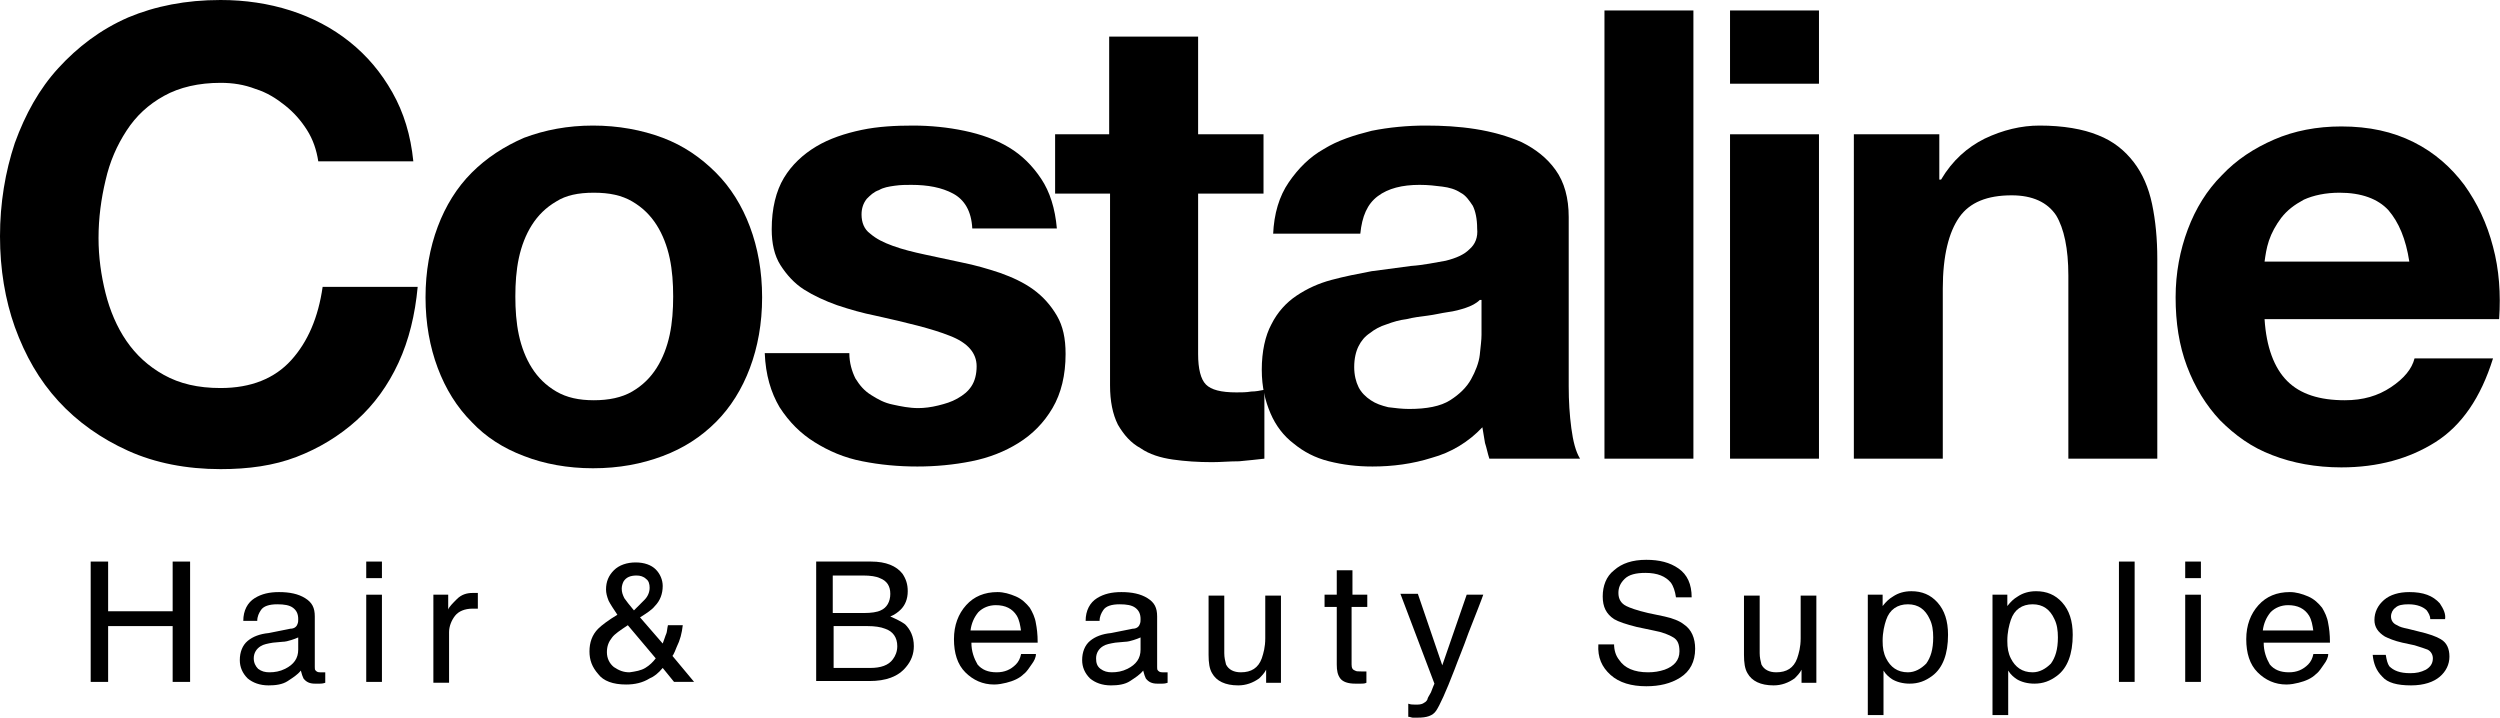
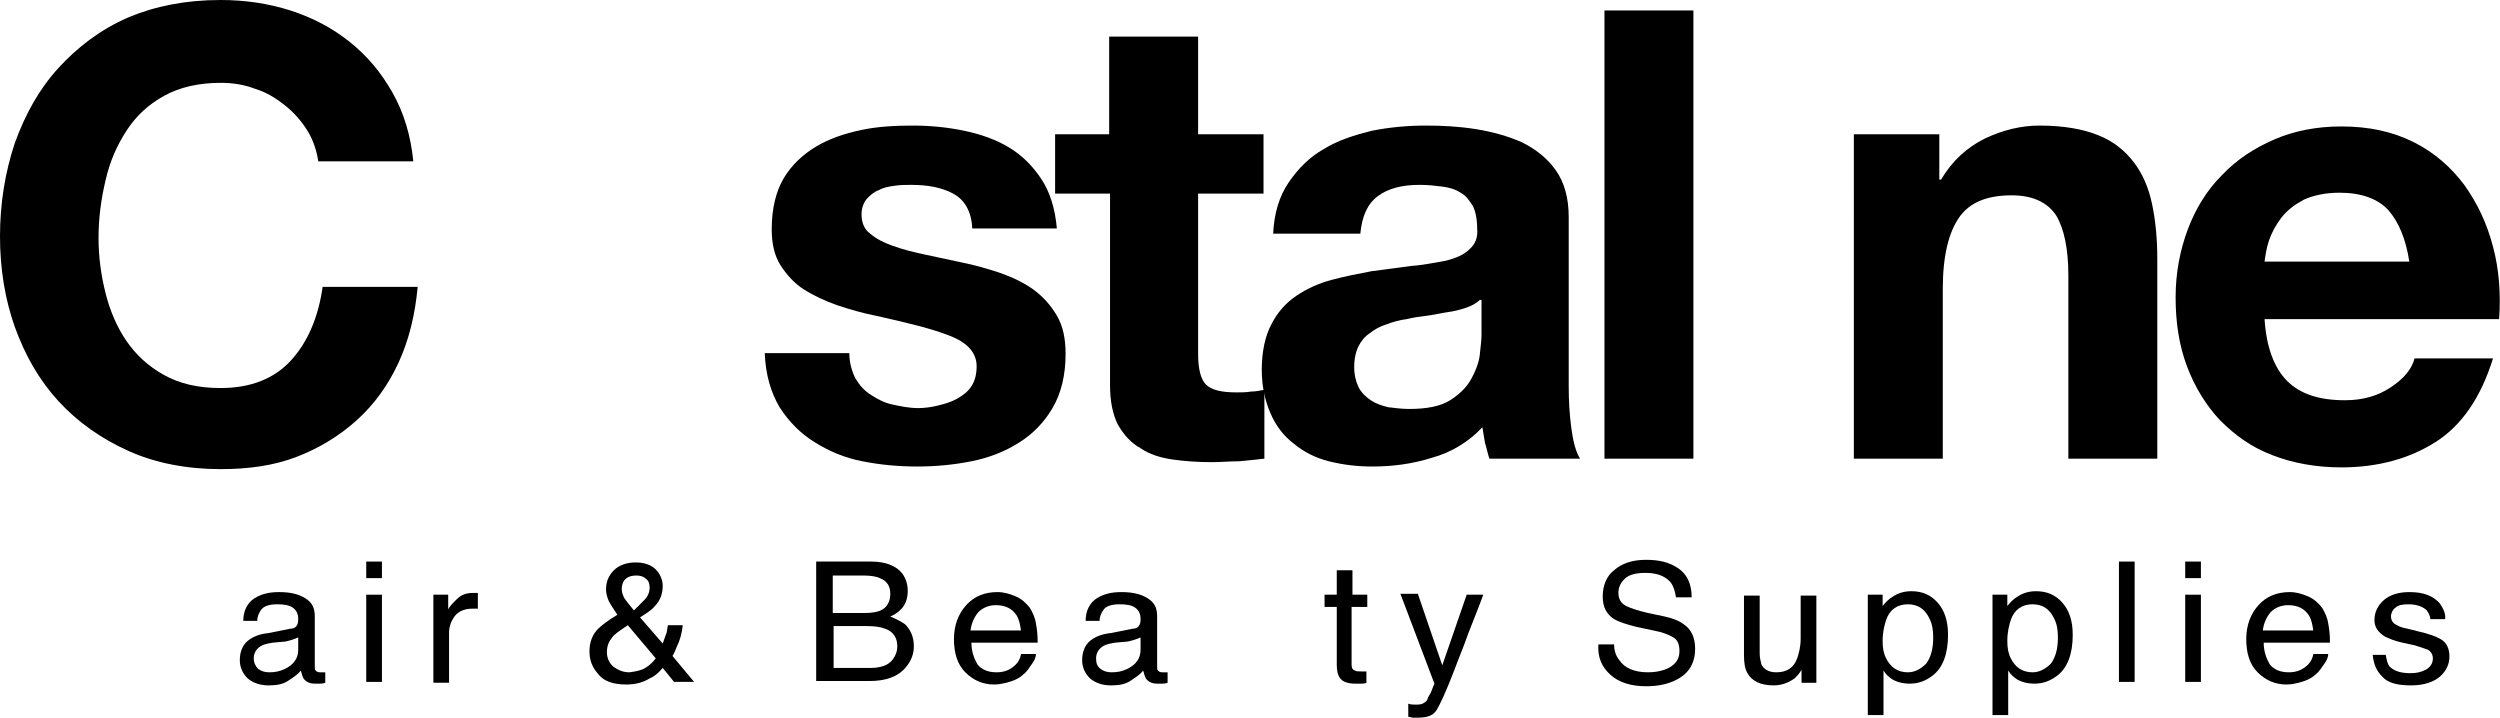
<svg xmlns="http://www.w3.org/2000/svg" version="1.1" id="Layer_1" x="0px" y="0px" viewBox="0 0 286.7 82.3" style="enable-background:new 0 0 286.7 82.3;" xml:space="preserve">
  <g>
    <g>
      <g>
        <path d="M35.2,14.9c-0.7-1.1-1.5-2-2.5-2.8c-1-0.8-2.1-1.5-3.4-1.9c-1.3-0.5-2.6-0.7-4-0.7c-2.5,0-4.7,0.5-6.5,1.5     c-1.8,1-3.2,2.3-4.3,4c-1.1,1.7-1.9,3.5-2.4,5.7c-0.5,2.1-0.8,4.3-0.8,6.6c0,2.2,0.3,4.3,0.8,6.3c0.5,2,1.3,3.9,2.4,5.5     c1.1,1.6,2.5,2.9,4.3,3.9c1.8,1,3.9,1.5,6.5,1.5c3.5,0,6.2-1.1,8.1-3.2c1.9-2.1,3.1-4.9,3.6-8.4h10.9c-0.3,3.2-1,6.1-2.2,8.7     c-1.2,2.6-2.8,4.8-4.8,6.6c-2,1.8-4.3,3.2-6.9,4.2c-2.6,1-5.5,1.4-8.7,1.4c-3.9,0-7.5-0.7-10.6-2.1c-3.1-1.4-5.8-3.3-8-5.7     c-2.2-2.4-3.8-5.2-5-8.5C0.6,34.4,0,30.9,0,27.1c0-3.8,0.6-7.4,1.7-10.7c1.2-3.3,2.8-6.2,5-8.6c2.2-2.4,4.8-4.4,8-5.8     C17.8,0.7,21.3,0,25.3,0c2.8,0,5.5,0.4,8,1.2c2.5,0.8,4.8,2,6.8,3.6c2,1.6,3.6,3.5,4.9,5.8c1.3,2.3,2.1,4.9,2.4,7.9H36.5     C36.3,17.2,35.9,16,35.2,14.9z" />
-         <path d="M50.2,26c0.9-2.4,2.2-4.5,3.9-6.2c1.7-1.7,3.7-3,6-4c2.4-0.9,5-1.4,7.9-1.4c2.9,0,5.6,0.5,8,1.4c2.4,0.9,4.4,2.3,6.1,4     c1.7,1.7,3,3.8,3.9,6.2c0.9,2.4,1.4,5.1,1.4,8.1c0,3-0.5,5.7-1.4,8.1c-0.9,2.4-2.2,4.5-3.9,6.2c-1.7,1.7-3.7,3-6.1,3.9     c-2.4,0.9-5,1.4-8,1.4c-2.9,0-5.6-0.5-7.9-1.4c-2.4-0.9-4.4-2.2-6-3.9c-1.7-1.7-3-3.8-3.9-6.2c-0.9-2.4-1.4-5.1-1.4-8.1     C48.8,31.1,49.3,28.4,50.2,26z M59.5,38.4c0.3,1.4,0.8,2.7,1.5,3.8c0.7,1.1,1.6,2,2.8,2.7c1.2,0.7,2.6,1,4.3,1s3.2-0.3,4.4-1     c1.2-0.7,2.1-1.6,2.8-2.7c0.7-1.1,1.2-2.4,1.5-3.8c0.3-1.4,0.4-2.9,0.4-4.4c0-1.5-0.1-3-0.4-4.4c-0.3-1.4-0.8-2.7-1.5-3.8     c-0.7-1.1-1.6-2-2.8-2.7c-1.2-0.7-2.6-1-4.4-1s-3.2,0.3-4.3,1c-1.2,0.7-2.1,1.6-2.8,2.7c-0.7,1.1-1.2,2.4-1.5,3.8     c-0.3,1.4-0.4,2.9-0.4,4.4C59.1,35.5,59.2,37,59.5,38.4z" />
        <path d="M98.1,43.4c0.5,0.8,1,1.4,1.8,1.9s1.5,0.9,2.5,1.1c0.9,0.2,1.9,0.4,2.9,0.4c0.7,0,1.5-0.1,2.3-0.3     c0.8-0.2,1.5-0.4,2.2-0.8s1.2-0.8,1.6-1.4c0.4-0.6,0.6-1.4,0.6-2.3c0-1.5-1-2.7-3.1-3.5c-2-0.8-4.9-1.5-8.5-2.3     c-1.5-0.3-2.9-0.7-4.4-1.2c-1.4-0.5-2.7-1.1-3.8-1.8c-1.1-0.7-2-1.7-2.7-2.8c-0.7-1.1-1-2.5-1-4.1c0-2.4,0.5-4.4,1.4-5.9     c0.9-1.5,2.2-2.7,3.7-3.6c1.5-0.9,3.3-1.5,5.2-1.9c1.9-0.4,3.9-0.5,5.9-0.5c2,0,4,0.2,5.9,0.6c1.9,0.4,3.6,1,5.1,1.9     c1.5,0.9,2.7,2.1,3.7,3.6c1,1.5,1.6,3.4,1.8,5.7h-9.7c-0.1-2-0.9-3.3-2.2-4c-1.3-0.7-2.9-1-4.8-1c-0.6,0-1.2,0-1.9,0.1     c-0.7,0.1-1.3,0.2-1.8,0.5c-0.6,0.2-1,0.6-1.4,1c-0.4,0.5-0.6,1.1-0.6,1.8c0,0.9,0.3,1.7,1,2.2c0.7,0.6,1.5,1,2.6,1.4     c1.1,0.4,2.3,0.7,3.7,1s2.8,0.6,4.2,0.9c1.5,0.3,2.9,0.7,4.4,1.2c1.4,0.5,2.7,1.1,3.8,1.9c1.1,0.8,2,1.8,2.7,3     c0.7,1.2,1,2.6,1,4.4c0,2.4-0.5,4.5-1.5,6.2c-1,1.7-2.3,3-3.9,4c-1.6,1-3.4,1.7-5.4,2.1s-4.1,0.6-6.2,0.6c-2.2,0-4.3-0.2-6.3-0.6     c-2.1-0.4-3.9-1.2-5.5-2.2c-1.6-1-2.9-2.3-4-4c-1-1.7-1.6-3.7-1.7-6.2h9.7C97.4,41.6,97.7,42.6,98.1,43.4z" />
        <path d="M144.9,15.4v6.8h-7.5v18.4c0,1.7,0.3,2.9,0.9,3.5c0.6,0.6,1.7,0.9,3.5,0.9c0.6,0,1.1,0,1.7-0.1c0.5,0,1-0.1,1.5-0.2v7.9     c-0.9,0.1-1.8,0.2-2.9,0.3c-1.1,0-2.1,0.1-3.1,0.1c-1.6,0-3.1-0.1-4.5-0.3c-1.4-0.2-2.7-0.6-3.7-1.3c-1.1-0.6-1.9-1.5-2.6-2.7     c-0.6-1.2-0.9-2.7-0.9-4.5v-22H121v-6.8h6.2V4.2h10.2v11.2H144.9z" />
        <path d="M146,26.9c0.1-2.4,0.7-4.4,1.8-6c1.1-1.6,2.4-2.9,4-3.8c1.6-1,3.5-1.6,5.5-2.1c2-0.4,4.1-0.6,6.2-0.6     c1.9,0,3.8,0.1,5.7,0.4c1.9,0.3,3.7,0.8,5.3,1.5c1.6,0.8,2.9,1.8,3.9,3.2s1.5,3.2,1.5,5.4v19.4c0,1.7,0.1,3.3,0.3,4.8     c0.2,1.5,0.5,2.7,1,3.5h-10.4c-0.2-0.6-0.3-1.2-0.5-1.8c-0.1-0.6-0.2-1.2-0.3-1.8c-1.6,1.7-3.6,2.9-5.8,3.5c-2.2,0.7-4.5,1-6.8,1     c-1.8,0-3.4-0.2-5-0.6s-2.9-1.1-4-2c-1.2-0.9-2.1-2.1-2.7-3.5c-0.6-1.4-1-3-1-5c0-2.1,0.4-3.9,1.1-5.2c0.7-1.4,1.7-2.5,2.9-3.3     c1.2-0.8,2.5-1.4,4-1.8c1.5-0.4,3-0.7,4.6-1c1.5-0.2,3-0.4,4.5-0.6c1.5-0.1,2.8-0.4,4-0.6c1.2-0.3,2.1-0.7,2.7-1.3     c0.7-0.6,1-1.4,0.9-2.4c0-1.1-0.2-2-0.5-2.6c-0.4-0.6-0.8-1.2-1.4-1.5c-0.6-0.4-1.3-0.6-2.1-0.7c-0.8-0.1-1.6-0.2-2.6-0.2     c-2,0-3.6,0.4-4.8,1.3c-1.2,0.9-1.8,2.3-2,4.3H146z M169.7,34.4c-0.4,0.4-1,0.7-1.6,0.9c-0.6,0.2-1.3,0.4-2.1,0.5     c-0.7,0.1-1.5,0.3-2.3,0.4c-0.8,0.1-1.6,0.2-2.4,0.4c-0.8,0.1-1.5,0.3-2.3,0.6c-0.7,0.2-1.4,0.6-1.9,1c-0.6,0.4-1,0.9-1.3,1.5     c-0.3,0.6-0.5,1.4-0.5,2.4c0,0.9,0.2,1.7,0.5,2.3c0.3,0.6,0.8,1.1,1.4,1.5c0.6,0.4,1.2,0.6,2,0.8c0.8,0.1,1.6,0.2,2.4,0.2     c2,0,3.6-0.3,4.7-1c1.1-0.7,1.9-1.5,2.4-2.4c0.5-0.9,0.9-1.9,1-2.8c0.1-1,0.2-1.7,0.2-2.3V34.4z" />
        <path d="M194.2,1.2v51.4H184V1.2H194.2z" />
-         <path d="M198.4,9.6V1.2h10.2v8.4H198.4z M208.6,15.4v37.2h-10.2V15.4H208.6z" />
        <path d="M222.4,15.4v5.2h0.2c1.3-2.2,3-3.7,5-4.7c2.1-1,4.2-1.5,6.3-1.5c2.7,0,5,0.4,6.7,1.1c1.8,0.7,3.1,1.8,4.1,3.1     c1,1.3,1.7,2.9,2.1,4.8c0.4,1.9,0.6,4,0.6,6.3v22.9h-10.2v-21c0-3.1-0.5-5.4-1.4-6.9c-1-1.5-2.7-2.3-5.1-2.3     c-2.8,0-4.8,0.8-6,2.5c-1.2,1.7-1.9,4.4-1.9,8.2v19.5h-10.2V15.4H222.4z" />
        <path d="M262.3,43.7c1.5,1.5,3.7,2.2,6.6,2.2c2.1,0,3.8-0.5,5.3-1.5c1.5-1,2.4-2.1,2.7-3.3h9c-1.4,4.5-3.6,7.7-6.6,9.6     c-3,1.9-6.6,2.9-10.8,2.9c-2.9,0-5.6-0.5-7.9-1.4c-2.4-0.9-4.3-2.3-6-4c-1.6-1.7-2.9-3.8-3.8-6.2c-0.9-2.4-1.3-5-1.3-7.9     c0-2.8,0.5-5.4,1.4-7.8c0.9-2.4,2.2-4.5,3.9-6.2c1.7-1.8,3.7-3.1,6-4.1c2.3-1,4.9-1.5,7.7-1.5c3.2,0,5.9,0.6,8.3,1.8     c2.4,1.2,4.3,2.9,5.8,4.9c1.5,2.1,2.6,4.4,3.3,7.1c0.7,2.6,0.9,5.4,0.7,8.3h-26.9C259.9,39.8,260.8,42.2,262.3,43.7z M273.9,24.1     c-1.2-1.3-3.1-2-5.6-2c-1.6,0-3,0.3-4.1,0.8c-1.1,0.6-1.9,1.2-2.6,2.1c-0.6,0.8-1.1,1.7-1.4,2.6c-0.3,0.9-0.4,1.7-0.5,2.4h16.6     C275.9,27.4,275.1,25.5,273.9,24.1z" />
      </g>
    </g>
    <g>
-       <path d="M10.4,64.4h2v5.7h7.4v-5.7h2v13.8h-2v-6.4h-7.4v6.4h-2V64.4z" />
      <path d="M33.3,72.1c0.4,0,0.7-0.2,0.8-0.5c0.1-0.2,0.1-0.4,0.1-0.6c0-0.6-0.2-1-0.6-1.3c-0.4-0.3-1-0.4-1.8-0.4    c-0.9,0-1.6,0.2-1.9,0.7c-0.2,0.3-0.4,0.7-0.4,1.2h-1.6c0-1.2,0.5-2.1,1.3-2.6s1.7-0.7,2.8-0.7c1.2,0,2.2,0.2,3,0.7    c0.8,0.5,1.1,1.1,1.1,2.1v5.8c0,0.2,0,0.3,0.1,0.4s0.2,0.2,0.5,0.2c0.1,0,0.2,0,0.3,0s0.2,0,0.3,0v1.2c-0.3,0.1-0.5,0.1-0.6,0.1    s-0.3,0-0.6,0c-0.6,0-1-0.2-1.3-0.6c-0.1-0.2-0.2-0.5-0.3-0.9c-0.4,0.5-0.9,0.8-1.5,1.2s-1.4,0.5-2.2,0.5c-1,0-1.8-0.3-2.4-0.8    c-0.6-0.6-0.9-1.3-0.9-2.1c0-0.9,0.3-1.7,0.9-2.2s1.4-0.8,2.4-0.9L33.3,72.1z M29.6,76.7c0.4,0.3,0.8,0.4,1.3,0.4    c0.6,0,1.2-0.1,1.8-0.4c1-0.5,1.5-1.2,1.5-2.2v-1.4c-0.2,0.1-0.5,0.2-0.8,0.3c-0.3,0.1-0.7,0.2-1,0.2l-1.1,0.1    c-0.6,0.1-1.1,0.2-1.4,0.4c-0.5,0.3-0.8,0.8-0.8,1.4C29.1,76,29.3,76.4,29.6,76.7z" />
      <path d="M42,64.4h1.8v1.9H42V64.4z M42,68.2h1.8v10H42V68.2z" />
      <path d="M49.7,68.2h1.7v1.7c0.1-0.3,0.5-0.7,1-1.2s1.1-0.7,1.8-0.7c0,0,0.1,0,0.2,0c0.1,0,0.2,0,0.4,0v1.8c-0.1,0-0.2,0-0.3,0    c-0.1,0-0.2,0-0.3,0c-0.9,0-1.6,0.3-2,0.8s-0.7,1.2-0.7,1.9v5.8h-1.8V68.2z" />
      <path d="M69.8,68.9c-0.2-0.5-0.3-0.9-0.3-1.3c0-0.9,0.3-1.6,0.9-2.2c0.6-0.6,1.5-0.9,2.5-0.9c1,0,1.8,0.3,2.3,0.8s0.8,1.2,0.8,1.9    c0,0.9-0.3,1.7-0.9,2.3c-0.3,0.4-0.9,0.8-1.7,1.3l2.6,3c0.2-0.5,0.3-0.9,0.4-1.1c0.1-0.2,0.1-0.6,0.2-1h1.7    c-0.1,0.9-0.3,1.7-0.7,2.5c-0.3,0.8-0.5,1.1-0.5,1l2.5,3h-2.3l-1.3-1.6c-0.5,0.6-1,1-1.5,1.2c-0.8,0.5-1.7,0.7-2.7,0.7    c-1.5,0-2.6-0.4-3.2-1.2c-0.7-0.8-1-1.6-1-2.6c0-1,0.3-1.9,1-2.6c0.4-0.4,1.2-1,2.2-1.6C70.4,69.9,70,69.3,69.8,68.9z M74,76.6    c0.5-0.3,0.9-0.7,1.2-1.1L72,71.7c-0.9,0.6-1.5,1-1.8,1.4c-0.4,0.5-0.6,1-0.6,1.7c0,0.7,0.3,1.3,0.8,1.7c0.6,0.4,1.1,0.6,1.8,0.6    C72.9,77,73.5,76.9,74,76.6z M73.9,68.8c0.4-0.4,0.6-0.9,0.6-1.4c0-0.4-0.1-0.8-0.4-1c-0.3-0.3-0.7-0.4-1.1-0.4    c-0.7,0-1.2,0.2-1.5,0.7c-0.1,0.2-0.2,0.5-0.2,0.8c0,0.4,0.1,0.7,0.3,1.1c0.2,0.3,0.6,0.8,1.1,1.4C73.3,69.4,73.7,69,73.9,68.8z" />
      <path d="M93.7,64.4h6.2c1.7,0,2.9,0.5,3.6,1.4c0.4,0.6,0.6,1.2,0.6,2c0,0.9-0.3,1.6-0.8,2.1c-0.3,0.3-0.7,0.6-1.2,0.8    c0.7,0.3,1.3,0.6,1.7,0.9c0.6,0.6,1,1.4,1,2.5c0,0.9-0.3,1.7-0.9,2.4c-0.9,1.1-2.3,1.6-4.2,1.6h-6.1V64.4z M99.1,70.3    c0.8,0,1.5-0.1,1.9-0.3c0.7-0.3,1.1-1,1.1-1.9c0-0.9-0.4-1.5-1.2-1.8c-0.4-0.2-1.1-0.3-1.9-0.3h-3.5v4.3H99.1z M99.8,76.6    c1.2,0,2.1-0.3,2.6-1c0.3-0.4,0.5-0.9,0.5-1.5c0-1-0.5-1.7-1.4-2c-0.5-0.2-1.2-0.3-2-0.3h-3.9v4.8H99.8z" />
      <path d="M116.5,68.4c0.7,0.3,1.2,0.8,1.6,1.3c0.3,0.5,0.6,1.1,0.7,1.8c0.1,0.5,0.2,1.2,0.2,2.2h-7.6c0,1,0.3,1.8,0.7,2.5    c0.5,0.6,1.2,0.9,2.2,0.9c0.9,0,1.6-0.3,2.2-0.9c0.3-0.3,0.5-0.7,0.6-1.2h1.7c0,0.4-0.2,0.8-0.5,1.2s-0.5,0.8-0.9,1.1    c-0.5,0.5-1.2,0.8-2,1c-0.4,0.1-0.9,0.2-1.4,0.2c-1.3,0-2.4-0.5-3.3-1.4s-1.3-2.2-1.3-3.8c0-1.6,0.5-2.9,1.4-3.9    c0.9-1,2.1-1.5,3.6-1.5C115.1,67.9,115.8,68.1,116.5,68.4z M117.1,72.4c-0.1-0.7-0.2-1.3-0.5-1.8c-0.5-0.8-1.3-1.2-2.4-1.2    c-0.8,0-1.5,0.3-2,0.8c-0.5,0.6-0.8,1.3-0.9,2.1H117.1z" />
      <path d="M129.9,72.1c0.4,0,0.7-0.2,0.8-0.5c0.1-0.2,0.1-0.4,0.1-0.6c0-0.6-0.2-1-0.6-1.3s-1-0.4-1.8-0.4c-0.9,0-1.6,0.2-1.9,0.7    c-0.2,0.3-0.4,0.7-0.4,1.2h-1.6c0-1.2,0.5-2.1,1.3-2.6c0.8-0.5,1.7-0.7,2.8-0.7c1.2,0,2.2,0.2,3,0.7c0.8,0.5,1.1,1.1,1.1,2.1v5.8    c0,0.2,0,0.3,0.1,0.4s0.2,0.2,0.5,0.2c0.1,0,0.2,0,0.3,0s0.2,0,0.3,0v1.2c-0.3,0.1-0.5,0.1-0.6,0.1s-0.3,0-0.6,0    c-0.6,0-1-0.2-1.3-0.6c-0.1-0.2-0.2-0.5-0.3-0.9c-0.4,0.5-0.9,0.8-1.5,1.2s-1.4,0.5-2.2,0.5c-1,0-1.8-0.3-2.4-0.8    c-0.6-0.6-0.9-1.3-0.9-2.1c0-0.9,0.3-1.7,0.9-2.2s1.4-0.8,2.4-0.9L129.9,72.1z M126.2,76.7c0.4,0.3,0.8,0.4,1.3,0.4    c0.6,0,1.2-0.1,1.8-0.4c1-0.5,1.5-1.2,1.5-2.2v-1.4c-0.2,0.1-0.5,0.2-0.8,0.3c-0.3,0.1-0.7,0.2-1,0.2l-1.1,0.1    c-0.6,0.1-1.1,0.2-1.4,0.4c-0.5,0.3-0.8,0.8-0.8,1.4C125.7,76,125.8,76.4,126.2,76.7z" />
-       <path d="M140.4,68.2v6.7c0,0.5,0.1,0.9,0.2,1.3c0.3,0.6,0.9,0.9,1.7,0.9c1.2,0,2-0.5,2.4-1.6c0.2-0.6,0.4-1.3,0.4-2.3v-4.9h1.8v10    h-1.7l0-1.5c-0.2,0.4-0.5,0.7-0.8,1c-0.7,0.5-1.5,0.8-2.4,0.8c-1.5,0-2.5-0.5-3-1.4c-0.3-0.5-0.4-1.2-0.4-2.1v-6.8H140.4z" />
      <path d="M153.3,65.4h1.8v2.8h1.7v1.4H155v6.6c0,0.4,0.1,0.6,0.4,0.7c0.1,0.1,0.4,0.1,0.7,0.1c0.1,0,0.2,0,0.3,0c0.1,0,0.2,0,0.3,0    v1.3c-0.2,0.1-0.4,0.1-0.6,0.1c-0.2,0-0.5,0-0.7,0c-0.8,0-1.4-0.2-1.7-0.6s-0.4-0.9-0.4-1.6v-6.6h-1.4v-1.4h1.4V65.4z" />
      <path d="M168.2,68.2h1.9c-0.2,0.6-0.8,2.1-1.7,4.4c-0.6,1.7-1.2,3.1-1.6,4.2c-1,2.6-1.7,4.1-2.1,4.7s-1.1,0.8-2.1,0.8    c-0.2,0-0.4,0-0.6,0c-0.1,0-0.3-0.1-0.5-0.1v-1.5c0.3,0.1,0.5,0.1,0.7,0.1c0.1,0,0.3,0,0.4,0c0.3,0,0.6-0.1,0.7-0.2    c0.2-0.1,0.3-0.2,0.4-0.4c0-0.1,0.1-0.3,0.4-0.8c0.2-0.5,0.3-0.8,0.4-1l-3.9-10.3h2l2.8,8.2L168.2,68.2z" />
      <path d="M185.1,73.8c0,0.8,0.2,1.4,0.6,1.9c0.6,0.9,1.7,1.4,3.3,1.4c0.7,0,1.3-0.1,1.9-0.3c1.1-0.4,1.7-1.1,1.7-2.1    c0-0.8-0.2-1.3-0.7-1.6c-0.5-0.3-1.2-0.6-2.3-0.8l-1.9-0.4c-1.2-0.3-2.1-0.6-2.6-0.9c-0.9-0.6-1.3-1.4-1.3-2.6    c0-1.2,0.4-2.3,1.3-3c0.9-0.8,2.1-1.2,3.7-1.2c1.5,0,2.7,0.3,3.7,1c1,0.7,1.5,1.8,1.5,3.3h-1.8c-0.1-0.7-0.3-1.3-0.6-1.7    c-0.6-0.7-1.5-1.1-2.9-1.1c-1.1,0-1.9,0.2-2.4,0.7s-0.7,1-0.7,1.6c0,0.7,0.3,1.2,0.9,1.5c0.4,0.2,1.2,0.5,2.5,0.8l1.9,0.4    c0.9,0.2,1.7,0.5,2.2,0.9c0.9,0.6,1.3,1.6,1.3,2.8c0,1.5-0.6,2.6-1.7,3.3s-2.4,1-3.9,1c-1.7,0-3.1-0.4-4.1-1.3    c-1-0.9-1.5-2-1.4-3.5H185.1z" />
      <path d="M201.8,68.2v6.7c0,0.5,0.1,0.9,0.2,1.3c0.3,0.6,0.9,0.9,1.7,0.9c1.2,0,2-0.5,2.4-1.6c0.2-0.6,0.4-1.3,0.4-2.3v-4.9h1.8v10    h-1.7l0-1.5c-0.2,0.4-0.5,0.7-0.8,1c-0.7,0.5-1.5,0.8-2.4,0.8c-1.5,0-2.5-0.5-3-1.4c-0.3-0.5-0.4-1.2-0.4-2.1v-6.8H201.8z" />
      <path d="M214.2,68.2h1.7v1.3c0.4-0.5,0.7-0.8,1.2-1.1c0.6-0.4,1.3-0.6,2.1-0.6c1.2,0,2.2,0.4,3,1.3c0.8,0.9,1.2,2.1,1.2,3.7    c0,2.2-0.6,3.8-1.8,4.7c-0.8,0.6-1.6,0.9-2.6,0.9c-0.8,0-1.5-0.2-2-0.5c-0.3-0.2-0.7-0.5-1-1v5.1h-1.8V68.2z M220.9,76.1    c0.5-0.7,0.8-1.6,0.8-3c0-0.8-0.1-1.5-0.4-2.1c-0.5-1.1-1.3-1.7-2.5-1.7c-1.2,0-2.1,0.6-2.5,1.8c-0.2,0.6-0.4,1.4-0.4,2.4    c0,0.8,0.1,1.4,0.4,2c0.5,1,1.3,1.6,2.5,1.6C219.6,77.1,220.3,76.7,220.9,76.1z" />
      <path d="M228.5,68.2h1.7v1.3c0.4-0.5,0.7-0.8,1.2-1.1c0.6-0.4,1.3-0.6,2.1-0.6c1.2,0,2.2,0.4,3,1.3c0.8,0.9,1.2,2.1,1.2,3.7    c0,2.2-0.6,3.8-1.8,4.7c-0.8,0.6-1.6,0.9-2.6,0.9c-0.8,0-1.5-0.2-2-0.5c-0.3-0.2-0.7-0.5-1-1v5.1h-1.8V68.2z M235.2,76.1    c0.5-0.7,0.8-1.6,0.8-3c0-0.8-0.1-1.5-0.4-2.1c-0.5-1.1-1.3-1.7-2.5-1.7c-1.2,0-2.1,0.6-2.5,1.8c-0.2,0.6-0.4,1.4-0.4,2.4    c0,0.8,0.1,1.4,0.4,2c0.5,1,1.3,1.6,2.5,1.6C233.9,77.1,234.6,76.7,235.2,76.1z" />
      <path d="M243,64.4h1.8v13.8H243V64.4z" />
      <path d="M250.6,64.4h1.8v1.9h-1.8V64.4z M250.6,68.2h1.8v10h-1.8V68.2z" />
      <path d="M264.7,68.4c0.7,0.3,1.2,0.8,1.6,1.3c0.3,0.5,0.6,1.1,0.7,1.8c0.1,0.5,0.2,1.2,0.2,2.2h-7.6c0,1,0.3,1.8,0.7,2.5    c0.5,0.6,1.2,0.9,2.2,0.9c0.9,0,1.6-0.3,2.2-0.9c0.3-0.3,0.5-0.7,0.6-1.2h1.7c0,0.4-0.2,0.8-0.5,1.2s-0.5,0.8-0.9,1.1    c-0.5,0.5-1.2,0.8-2,1c-0.4,0.1-0.9,0.2-1.4,0.2c-1.3,0-2.4-0.5-3.3-1.4s-1.3-2.2-1.3-3.8c0-1.6,0.5-2.9,1.4-3.9    c0.9-1,2.1-1.5,3.6-1.5C263.3,67.9,264,68.1,264.7,68.4z M265.3,72.4c-0.1-0.7-0.2-1.3-0.5-1.8c-0.5-0.8-1.3-1.2-2.4-1.2    c-0.8,0-1.5,0.3-2,0.8c-0.5,0.6-0.8,1.3-0.9,2.1H265.3z" />
      <path d="M273.6,75.1c0.1,0.6,0.2,1,0.4,1.3c0.5,0.5,1.2,0.8,2.4,0.8c0.7,0,1.2-0.1,1.8-0.4c0.5-0.3,0.8-0.7,0.8-1.3    c0-0.4-0.2-0.8-0.6-1c-0.3-0.1-0.8-0.3-1.5-0.5l-1.4-0.3c-0.9-0.2-1.6-0.5-2-0.7c-0.8-0.5-1.2-1.1-1.2-1.9c0-0.9,0.4-1.7,1.1-2.3    c0.7-0.6,1.7-0.9,2.9-0.9c1.6,0,2.7,0.4,3.5,1.3c0.4,0.6,0.7,1.2,0.6,1.8h-1.7c0-0.4-0.2-0.7-0.4-1c-0.4-0.4-1.1-0.7-2.1-0.7    c-0.7,0-1.2,0.1-1.5,0.4c-0.3,0.2-0.5,0.6-0.5,1c0,0.4,0.2,0.8,0.7,1c0.3,0.2,0.7,0.3,1.2,0.4l1.2,0.3c1.3,0.3,2.1,0.6,2.6,0.9    c0.7,0.4,1,1.1,1,2c0,0.9-0.4,1.7-1.1,2.3c-0.7,0.6-1.8,1-3.3,1c-1.6,0-2.7-0.3-3.3-1c-0.7-0.7-1-1.5-1.1-2.5H273.6z" />
    </g>
  </g>
</svg>